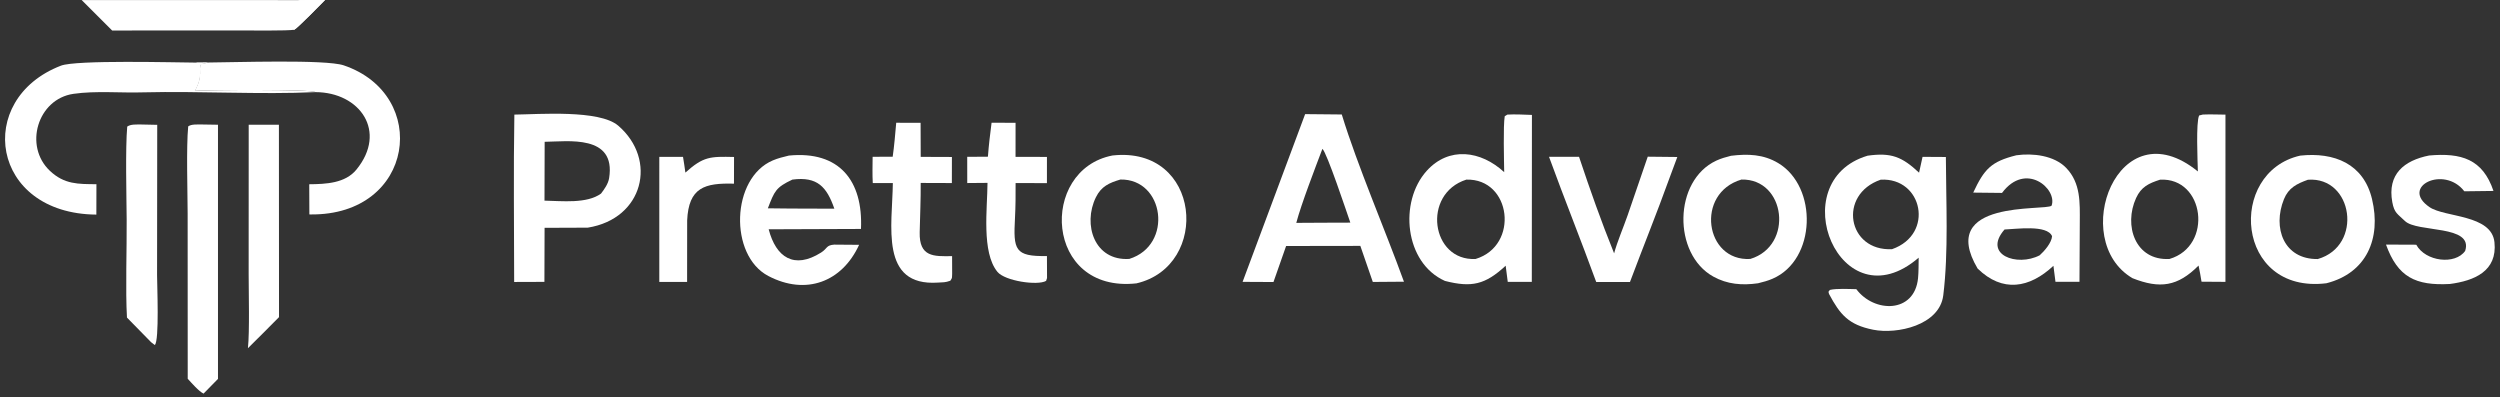
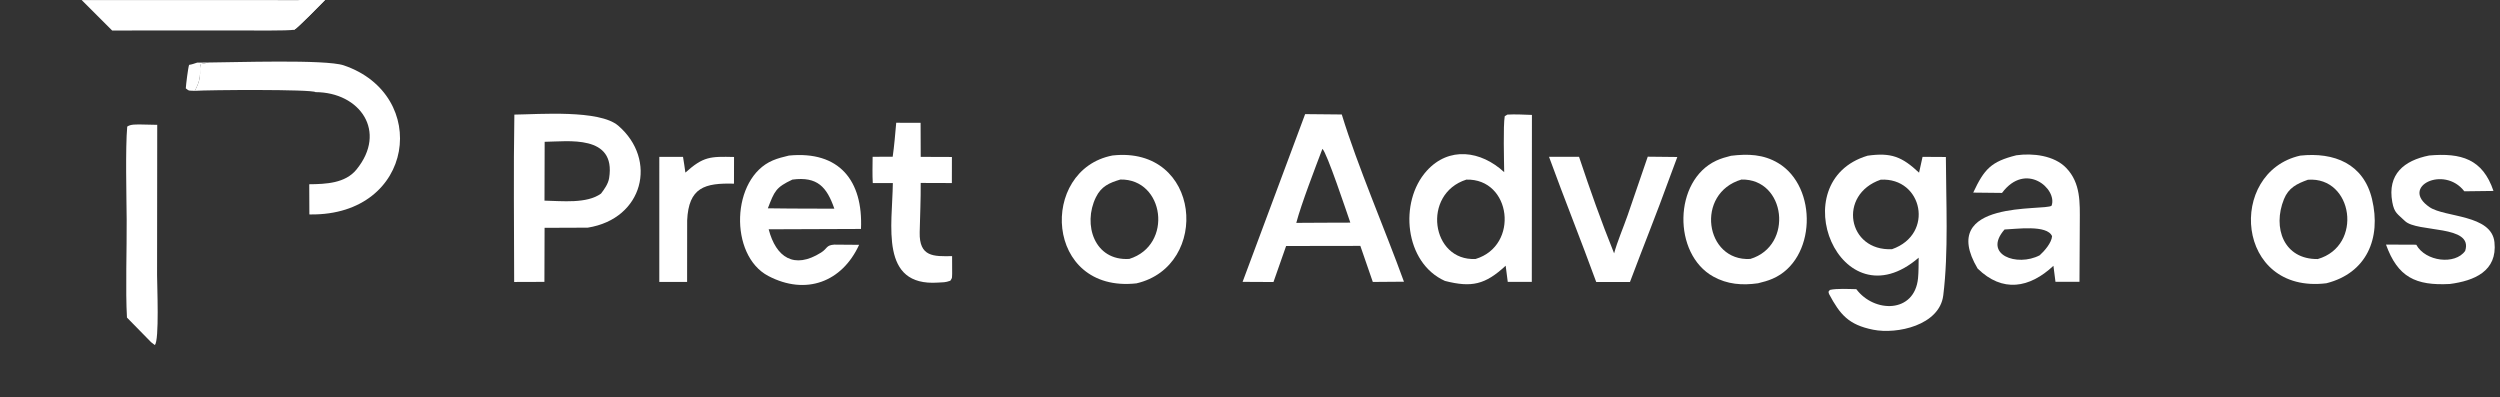
<svg xmlns="http://www.w3.org/2000/svg" width="239" height="38" viewBox="0 0 239 38" fill="none">
  <rect x="0" y="0" width="239" height="38" fill="#333333" stroke="none" />
  <g clip-path="url(#clip0_10_8)">
    <path d="M178.541 14.884C180.812 14.565 181.839 14.989 183.463 16.508L183.796 14.995L186.025 15.008C186.039 19.271 186.29 24.091 185.776 28.238C185.422 31.095 181.362 31.981 179.069 31.52C176.726 31.049 175.911 30.082 174.854 28.101L174.801 27.896L174.934 27.717C175.581 27.563 176.758 27.632 177.465 27.645C179.167 29.925 183.036 29.979 183.366 26.589C183.426 25.969 183.412 25.264 183.425 24.634C175.919 31.096 170.303 17.348 178.541 14.884ZM179.798 17.177C175.673 18.595 176.616 24.037 180.881 23.821C184.963 22.391 183.802 16.954 179.798 17.177Z" fill="white" />
    <path d="M144.102 10.956C144.837 10.911 145.706 10.961 146.452 10.986L146.44 26.944L144.141 26.945L143.942 25.402C141.991 27.213 140.691 27.51 138.136 26.856C134.268 25.126 133.721 19.296 136.391 16.335C138.517 13.979 141.57 14.394 143.801 16.459C143.788 15.37 143.695 12.024 143.853 11.109L144.102 10.956ZM140.183 17.171C135.905 18.534 136.809 24.979 141.067 24.758C145.274 23.485 144.489 17.05 140.183 17.171Z" fill="white" />
-     <path d="M210.592 10.951C211.273 10.921 212.064 10.95 212.754 10.959L212.752 26.946L210.465 26.93C210.398 26.436 210.278 25.882 210.182 25.387C208.189 27.393 206.484 27.63 203.867 26.596C197.714 22.977 202.461 10.159 210.116 16.391C210.094 15.436 209.921 11.656 210.24 11.039L210.592 10.951ZM206.503 17.177C205.427 17.524 204.702 17.858 204.211 18.93C203.011 21.544 204.112 24.936 207.401 24.758C211.603 23.526 210.763 16.945 206.503 17.177Z" fill="white" />
    <path d="M49.173 10.956C51.525 10.929 57.305 10.468 59.105 12.016C62.882 15.266 61.52 20.915 56.19 21.764L52.062 21.78L52.046 26.947L49.154 26.957C49.149 21.668 49.083 16.233 49.173 10.956ZM58.232 17.027C58.905 12.822 54.273 13.535 52.069 13.556L52.054 19.181C53.721 19.214 56.105 19.492 57.458 18.506C57.79 18.073 58.147 17.564 58.232 17.027Z" fill="white" />
    <path d="M128.274 10.944C129.778 15.862 132.41 21.944 134.218 26.931L131.24 26.954L130.048 23.505L128.442 23.512L122.953 23.516L121.744 26.961L118.792 26.946L124.771 10.91L128.274 10.944ZM126.421 14.231C125.738 16.044 124.398 19.509 123.924 21.306L126.569 21.291L129.091 21.283C128.75 20.304 126.832 14.538 126.421 14.231Z" fill="white" />
    <path d="M106.346 14.865C114.85 13.915 115.769 25.441 108.642 27.09C99.849 28.05 99.302 16.235 106.346 14.865ZM107.109 17.163C106.047 17.479 105.283 17.81 104.768 18.86C103.493 21.462 104.621 24.964 107.959 24.753C112.186 23.438 111.323 17.083 107.109 17.163Z" fill="white" />
    <path d="M165.485 14.892C167.109 14.696 168.581 14.744 169.997 15.591C173.798 17.864 173.64 24.84 169.462 26.644C168.994 26.847 168.556 26.962 168.066 27.081C166.546 27.297 165.132 27.185 163.788 26.439C159.898 24.278 159.976 17.263 164.076 15.357C164.537 15.142 164.996 15.017 165.485 14.892ZM166.482 17.165C162.039 18.478 162.987 25.009 167.328 24.756C171.513 23.494 170.714 17.061 166.482 17.165Z" fill="white" />
    <path d="M219.899 14.877C223.158 14.528 225.962 15.656 226.767 19.038C227.662 22.794 226.245 26.108 222.405 27.079C213.687 28.145 212.888 16.464 219.899 14.877ZM220.641 17.183C219.579 17.564 218.785 17.952 218.344 19.046C217.241 21.779 218.325 24.807 221.58 24.765C225.939 23.507 224.964 16.87 220.641 17.183Z" fill="white" />
    <path d="M75.42 14.872C80.232 14.4 82.519 17.265 82.31 21.887L73.485 21.92C74.186 24.61 75.917 25.771 78.495 24.145C79.116 23.753 78.962 23.442 79.75 23.386L82.131 23.405C80.496 26.969 77.041 28.263 73.453 26.385C69.68 24.41 69.884 17.019 73.888 15.332C74.369 15.129 74.899 14.995 75.42 14.872ZM79.764 19.951C79.041 17.872 78.147 16.854 75.753 17.169C74.169 17.915 74.043 18.263 73.407 19.914C74.862 19.929 76.322 19.95 77.775 19.944L79.764 19.951Z" fill="white" />
    <path d="M192.761 14.845C194.325 14.625 196.376 14.853 197.531 16.055C198.927 17.507 198.836 19.384 198.828 21.257C198.819 23.148 198.811 25.047 198.798 26.941L196.503 26.942L196.308 25.411C194.018 27.554 191.435 27.996 189.059 25.672C185.134 19.019 195.542 20.191 196.132 19.663C196.714 18.068 193.662 15.405 191.393 18.443L188.64 18.413C189.698 16.157 190.348 15.448 192.761 14.845ZM196.178 22.579C195.707 21.459 192.739 21.903 191.634 21.94C189.523 24.356 192.835 25.534 194.994 24.406C195.453 23.995 196.136 23.207 196.178 22.579Z" fill="white" />
-     <path d="M18.847 5.987L19.921 5.976L19.213 6.128C18.931 6.633 19.462 7.157 18.622 8.684C19.847 8.593 29.803 8.522 30.166 8.808C24.944 9.056 19.031 8.694 13.741 8.828C11.565 8.899 9.162 8.662 7.022 8.971C3.593 9.466 2.252 13.96 4.773 16.334C6.155 17.636 7.477 17.596 9.219 17.61L9.212 20.516C-0.898 20.44 -2.492 9.482 5.828 6.277C7.282 5.717 16.637 5.97 18.847 5.987Z" fill="white" />
    <path d="M18.847 5.987L19.921 5.976L19.213 6.128C18.931 6.633 19.462 7.157 18.622 8.684C18.076 8.647 18.106 8.738 17.762 8.447C17.777 8.107 17.987 6.409 18.081 6.201C18.351 6.162 18.587 6.072 18.847 5.987Z" fill="white" />
    <path d="M19.921 5.976C22.296 5.967 31.117 5.658 32.859 6.247C41.168 9.061 39.665 20.611 29.685 20.501L29.576 20.499L29.564 17.614C31.159 17.601 33.004 17.522 34.071 16.217C37.058 12.563 34.399 8.821 30.166 8.808C29.803 8.522 19.847 8.593 18.622 8.684C19.462 7.157 18.931 6.633 19.213 6.128L19.921 5.976Z" fill="white" />
-     <path d="M19.279 11.9L20.839 11.925L20.839 36.223L19.459 37.629C19.002 37.409 18.32 36.614 17.946 36.21L17.939 20.432C17.934 18.309 17.8 14.079 17.992 12.083C18.301 11.855 18.871 11.906 19.279 11.9Z" fill="white" />
    <path d="M232.226 14.865C235.281 14.598 237.343 15.192 238.376 18.254L235.589 18.288C233.662 15.771 229.386 17.85 232.271 19.807C233.735 20.8 238.189 20.491 238.47 23.154C238.763 25.931 236.531 26.845 234.205 27.149C230.93 27.321 229.226 26.498 228.101 23.382L230.993 23.394C231.882 25.018 234.722 25.341 235.67 23.985C236.487 21.459 231.07 22.264 229.906 21.123C229.218 20.448 228.898 20.387 228.703 19.323C228.215 16.649 229.835 15.341 232.226 14.865Z" fill="white" />
    <path d="M157.524 14.979L160.352 15.009L159.593 17.049C158.399 20.359 157.063 23.654 155.824 26.962L152.599 26.959C151.142 22.961 149.553 19.016 148.085 14.988L150.956 14.991C152.035 18.216 153.04 21.069 154.309 24.22C154.612 23.097 155.212 21.704 155.606 20.569C156.252 18.706 156.891 16.847 157.524 14.979Z" fill="white" />
    <path d="M28.637 0.01L31.095 -0.02C30.713 0.368 28.478 2.656 28.139 2.838C27.672 2.961 23.556 2.912 22.719 2.91L10.722 2.917L7.807 0.005L28.637 0.01Z" fill="white" />
    <path d="M28.637 0.01L31.095 -0.02C30.713 0.368 28.478 2.656 28.139 2.838C27.796 2.742 27.582 2.711 27.32 2.47C27.111 1.954 27.282 0.983 27.314 0.325C27.909 0.313 28.108 0.328 28.637 0.01Z" fill="white" />
-     <path d="M94.795 11.731L97.088 11.741L97.086 14.995L100.088 15.001L100.086 17.506L97.091 17.502C97.099 18.573 97.09 19.776 97.033 20.837C96.869 23.876 96.994 24.537 100.088 24.477L100.097 26.58L100.006 26.854C99.191 27.323 96.075 26.868 95.355 25.99C93.819 24.119 94.393 19.92 94.406 17.483L92.469 17.499L92.466 14.993L94.445 14.98C94.527 13.858 94.652 12.845 94.795 11.731Z" fill="white" />
    <path d="M85.679 11.736L88.009 11.739L88.02 14.996L91.003 15.007L90.998 17.5L88.019 17.49C88.032 19.068 87.957 20.629 87.922 22.205C87.868 24.583 89.271 24.516 91.02 24.485L91.026 26.19C90.998 26.598 91.058 26.526 90.853 26.837C90.36 27.016 90.161 26.983 89.665 27.016C84.072 27.388 85.309 21.56 85.356 17.498L83.437 17.504C83.39 16.693 83.416 15.806 83.423 14.988L85.341 14.985C85.495 13.919 85.581 12.811 85.679 11.736Z" fill="white" />
    <path d="M13.483 11.901L15.031 11.934L15.016 26.311C15.015 27.234 15.245 32.577 14.799 32.985L14.442 32.711L12.138 30.36C11.987 27.757 12.13 23.744 12.11 21.013C12.092 18.65 11.979 14.242 12.162 12.102C12.501 11.86 13.049 11.909 13.483 11.901Z" fill="white" />
-     <path d="M23.776 11.927L26.664 11.927L26.674 30.317L25.127 31.873L23.702 33.288C23.871 31.663 23.772 27.954 23.771 26.174L23.776 11.927Z" fill="white" />
    <path d="M63.03 14.995H65.296C65.382 15.464 65.451 16.021 65.523 16.5C67.254 14.945 67.9 14.957 70.174 15.007L70.168 17.559C67.379 17.481 65.83 17.911 65.693 21.077L65.687 26.95L63.029 26.954L63.03 14.995Z" fill="white" />
  </g>
  <defs>
    <clipPath id="clip0_10_8">
      <rect width="238" height="37.69" fill="white" transform="translate(0.5)" />
    </clipPath>
  </defs>
</svg>